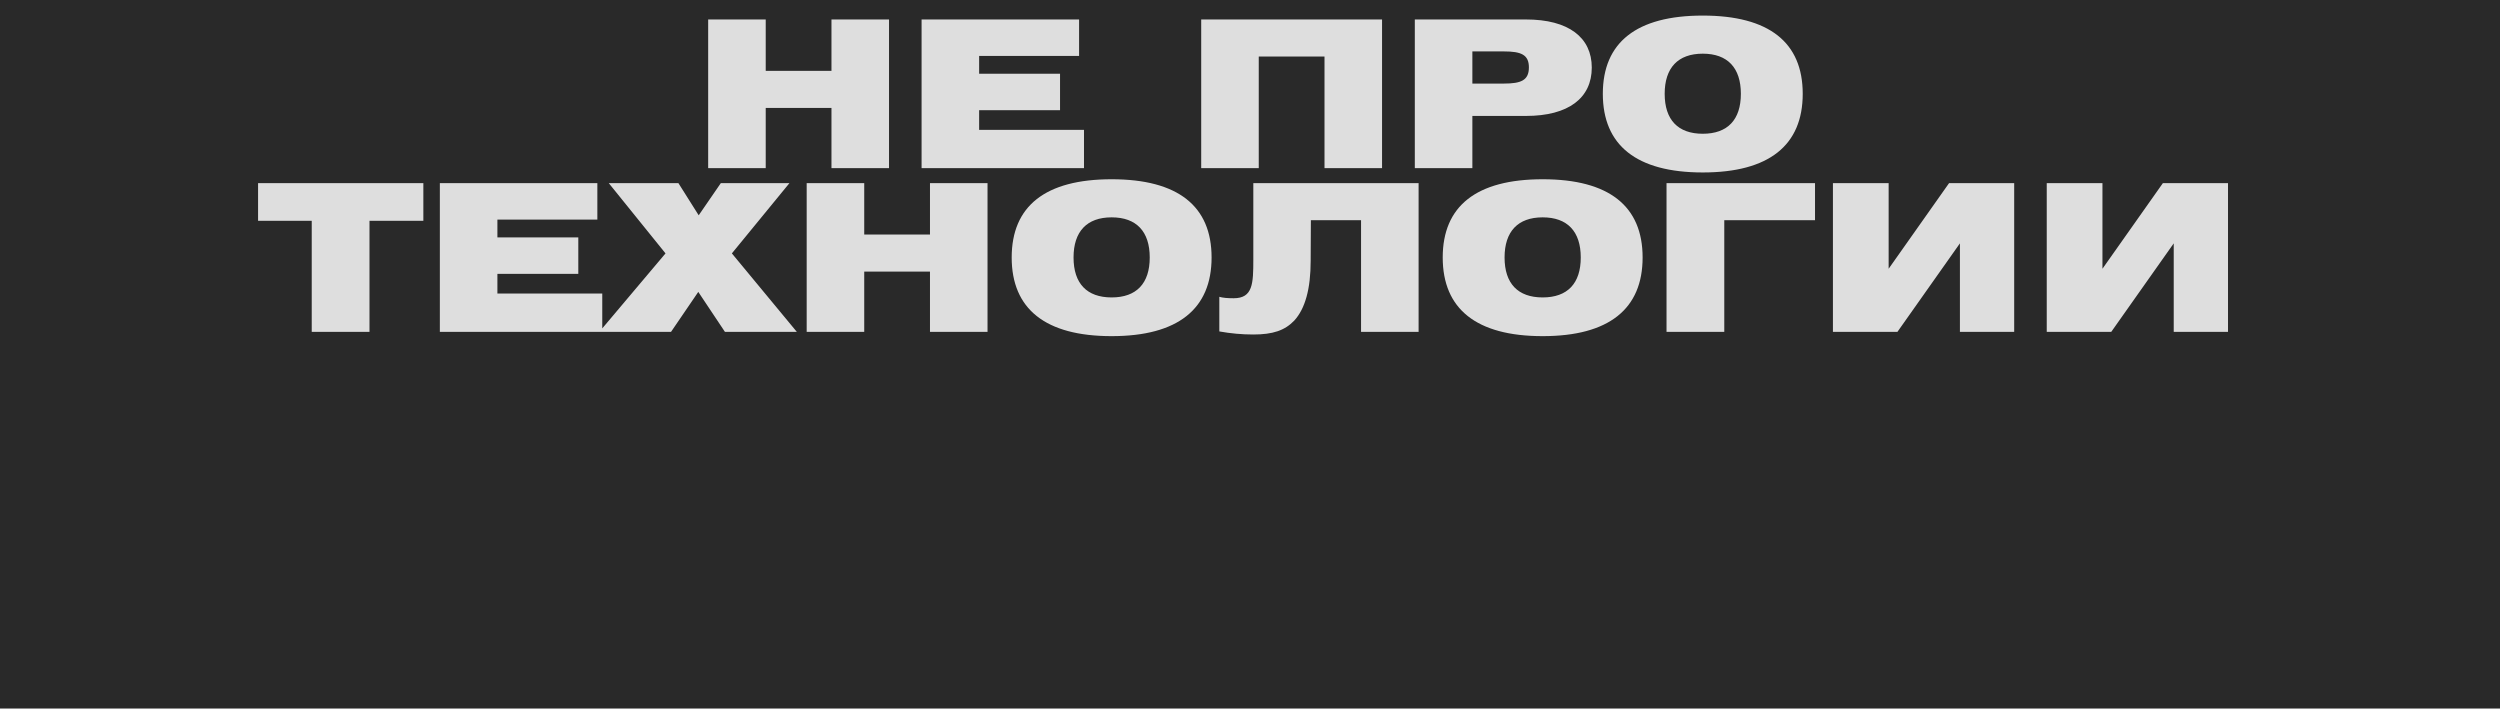
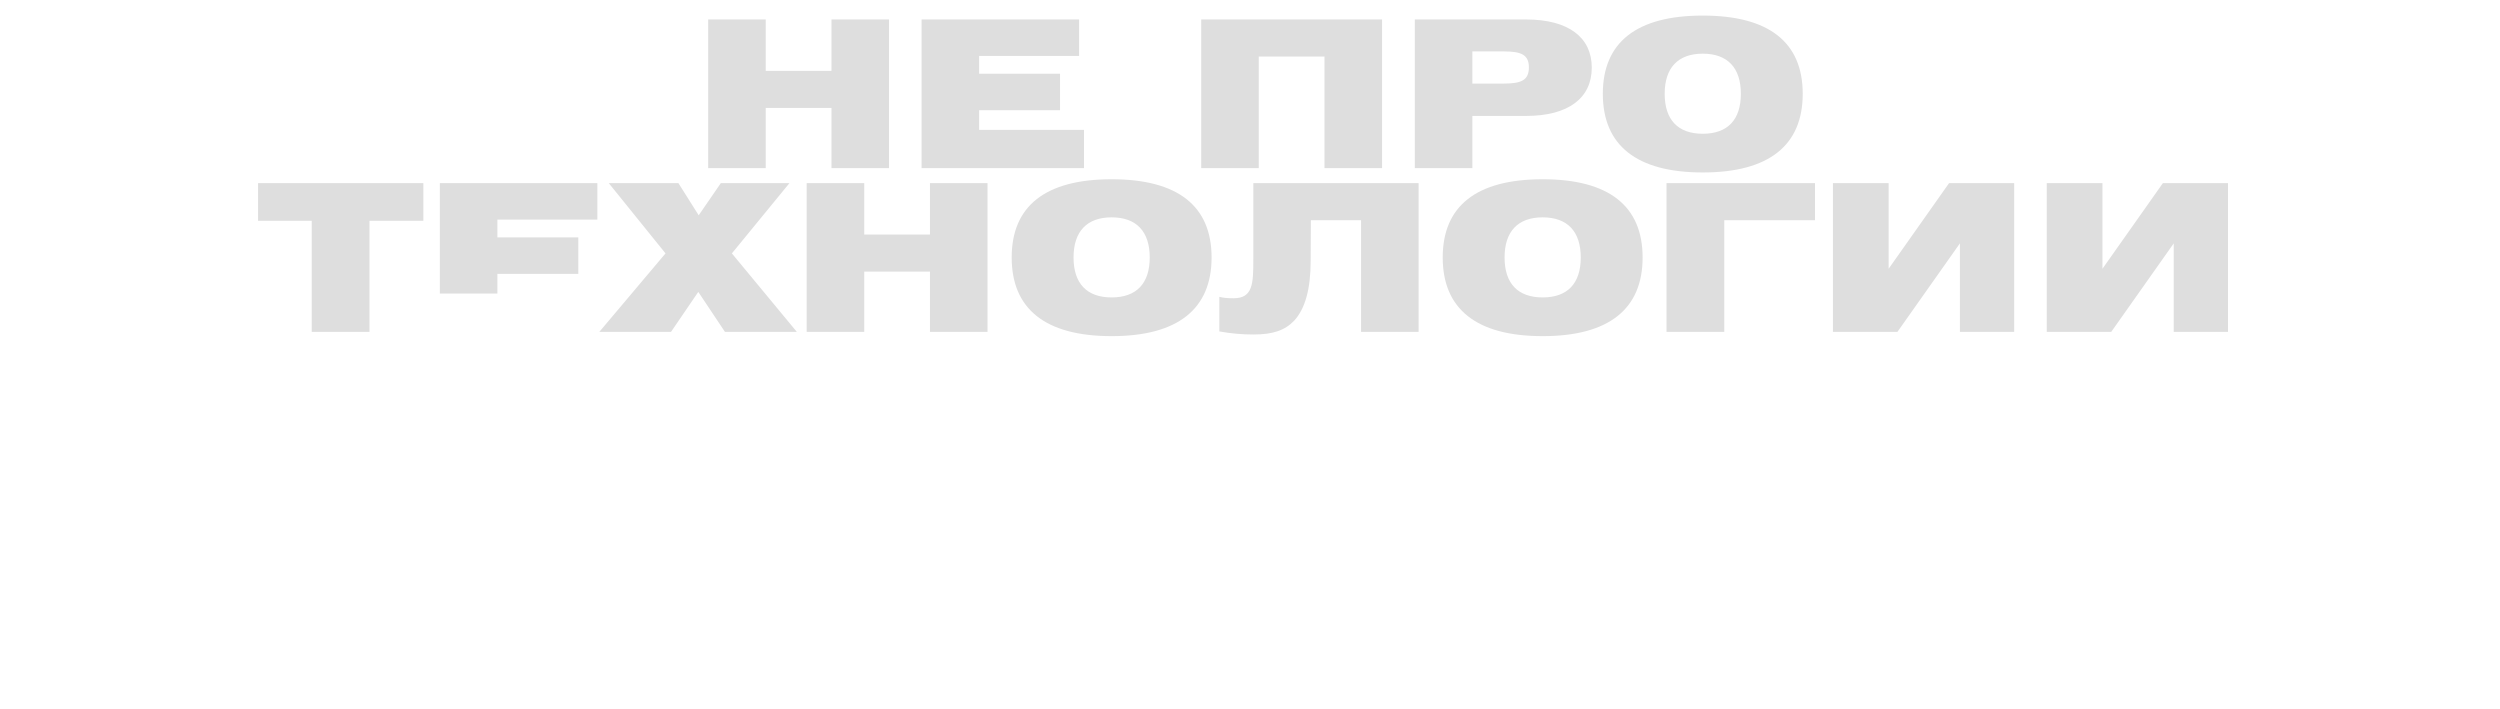
<svg xmlns="http://www.w3.org/2000/svg" width="1115" height="316" viewBox="0 0 1115 316" fill="none">
-   <rect width="1115" height="316" fill="#292929" />
-   <path d="M315.845 75V8.683H341.513V31.61H370.835V8.683H396.504V75H370.835V48.144H341.513V75H315.845ZM411.025 75V8.683H481.27V24.942H436.693V32.889H472.775V49.149H436.693V57.918H483.462V75H411.025ZM535.736 75V8.683H616.395V75H590.727V25.216H561.404V75H535.736ZM631.007 75V8.683H680.608C699.608 8.683 709.931 16.721 709.931 30.149C709.931 43.668 699.608 51.707 680.608 51.707H656.676V75H631.007ZM670.743 22.933H656.676V37.274H670.743C678.416 37.274 681.887 35.812 681.887 30.058C681.887 24.394 678.416 22.933 670.743 22.933ZM714.86 41.841C714.86 18.913 729.841 6.947 759.437 6.947C789.033 6.947 804.014 18.913 804.014 41.841C804.014 64.769 789.033 76.918 759.437 76.918C729.841 76.918 714.86 64.769 714.86 41.841ZM742.446 41.841C742.446 53.442 748.384 59.654 759.437 59.654C770.49 59.654 776.427 53.442 776.427 41.841C776.427 30.24 770.49 23.937 759.437 23.937C748.384 23.937 742.446 30.24 742.446 41.841ZM139.032 148V98.49H115.1V81.683H188.816V98.49H164.792V148H139.032ZM196.174 148V81.683H266.419V97.942H221.842V105.889H257.924V122.149H221.842V130.918H268.611V148H196.174ZM267.315 148L296.82 113.014L271.517 81.683H302.575L311.618 96.024L321.484 81.683H352.085L326.416 113.014L355.373 148H323.311L311.436 130.187L299.287 148H267.315ZM359.779 148V81.683H385.447V104.611H414.769V81.683H440.437V148H414.769V121.144H385.447V148H359.779ZM451.213 114.841C451.213 91.913 466.194 79.947 495.79 79.947C525.387 79.947 540.367 91.913 540.367 114.841C540.367 137.769 525.387 149.918 495.79 149.918C466.194 149.918 451.213 137.769 451.213 114.841ZM478.8 114.841C478.8 126.442 484.737 132.654 495.79 132.654C506.843 132.654 512.781 126.442 512.781 114.841C512.781 103.24 506.843 96.937 495.79 96.937C484.737 96.937 478.8 103.24 478.8 114.841ZM558.98 115.755V81.683H632.696V148H607.028V98.216H584.648L584.557 116.303C584.557 128.909 582.09 137.678 577.249 142.976C573.047 147.361 567.749 149.188 558.98 149.188C553.864 149.188 548.932 148.731 543.816 147.817V132.38C545.369 132.837 547.47 133.019 550.211 133.019C558.797 133.019 558.98 126.442 558.98 115.755ZM643.451 114.841C643.451 91.913 658.432 79.947 688.028 79.947C717.624 79.947 732.605 91.913 732.605 114.841C732.605 137.769 717.624 149.918 688.028 149.918C658.432 149.918 643.451 137.769 643.451 114.841ZM671.037 114.841C671.037 126.442 676.975 132.654 688.028 132.654C699.081 132.654 705.018 126.442 705.018 114.841C705.018 103.24 699.081 96.937 688.028 96.937C676.975 96.937 671.037 103.24 671.037 114.841ZM743.27 81.683H809.496V98.216H769.03V148H743.27V81.683ZM898.328 148H874.122V108.538L846.261 148H817.487V81.683H842.333V119.865L869.28 81.683H898.328V148ZM993.689 148H969.482V108.538L941.622 148H912.848V81.683H937.694V119.865L964.641 81.683H993.689V148Z" fill="#DEDEDE" />
+   <path d="M315.845 75V8.683H341.513V31.61H370.835V8.683H396.504V75H370.835V48.144H341.513V75H315.845ZM411.025 75V8.683H481.27V24.942H436.693V32.889H472.775V49.149H436.693V57.918H483.462V75H411.025ZM535.736 75V8.683H616.395V75H590.727V25.216H561.404V75H535.736ZM631.007 75V8.683H680.608C699.608 8.683 709.931 16.721 709.931 30.149C709.931 43.668 699.608 51.707 680.608 51.707H656.676V75H631.007ZM670.743 22.933H656.676V37.274H670.743C678.416 37.274 681.887 35.812 681.887 30.058C681.887 24.394 678.416 22.933 670.743 22.933ZM714.86 41.841C714.86 18.913 729.841 6.947 759.437 6.947C789.033 6.947 804.014 18.913 804.014 41.841C804.014 64.769 789.033 76.918 759.437 76.918C729.841 76.918 714.86 64.769 714.86 41.841ZM742.446 41.841C742.446 53.442 748.384 59.654 759.437 59.654C770.49 59.654 776.427 53.442 776.427 41.841C776.427 30.24 770.49 23.937 759.437 23.937C748.384 23.937 742.446 30.24 742.446 41.841ZM139.032 148V98.49H115.1V81.683H188.816V98.49H164.792V148H139.032ZM196.174 148V81.683H266.419V97.942H221.842V105.889H257.924V122.149H221.842V130.918H268.611H196.174ZM267.315 148L296.82 113.014L271.517 81.683H302.575L311.618 96.024L321.484 81.683H352.085L326.416 113.014L355.373 148H323.311L311.436 130.187L299.287 148H267.315ZM359.779 148V81.683H385.447V104.611H414.769V81.683H440.437V148H414.769V121.144H385.447V148H359.779ZM451.213 114.841C451.213 91.913 466.194 79.947 495.79 79.947C525.387 79.947 540.367 91.913 540.367 114.841C540.367 137.769 525.387 149.918 495.79 149.918C466.194 149.918 451.213 137.769 451.213 114.841ZM478.8 114.841C478.8 126.442 484.737 132.654 495.79 132.654C506.843 132.654 512.781 126.442 512.781 114.841C512.781 103.24 506.843 96.937 495.79 96.937C484.737 96.937 478.8 103.24 478.8 114.841ZM558.98 115.755V81.683H632.696V148H607.028V98.216H584.648L584.557 116.303C584.557 128.909 582.09 137.678 577.249 142.976C573.047 147.361 567.749 149.188 558.98 149.188C553.864 149.188 548.932 148.731 543.816 147.817V132.38C545.369 132.837 547.47 133.019 550.211 133.019C558.797 133.019 558.98 126.442 558.98 115.755ZM643.451 114.841C643.451 91.913 658.432 79.947 688.028 79.947C717.624 79.947 732.605 91.913 732.605 114.841C732.605 137.769 717.624 149.918 688.028 149.918C658.432 149.918 643.451 137.769 643.451 114.841ZM671.037 114.841C671.037 126.442 676.975 132.654 688.028 132.654C699.081 132.654 705.018 126.442 705.018 114.841C705.018 103.24 699.081 96.937 688.028 96.937C676.975 96.937 671.037 103.24 671.037 114.841ZM743.27 81.683H809.496V98.216H769.03V148H743.27V81.683ZM898.328 148H874.122V108.538L846.261 148H817.487V81.683H842.333V119.865L869.28 81.683H898.328V148ZM993.689 148H969.482V108.538L941.622 148H912.848V81.683H937.694V119.865L964.641 81.683H993.689V148Z" fill="#DEDEDE" />
</svg>